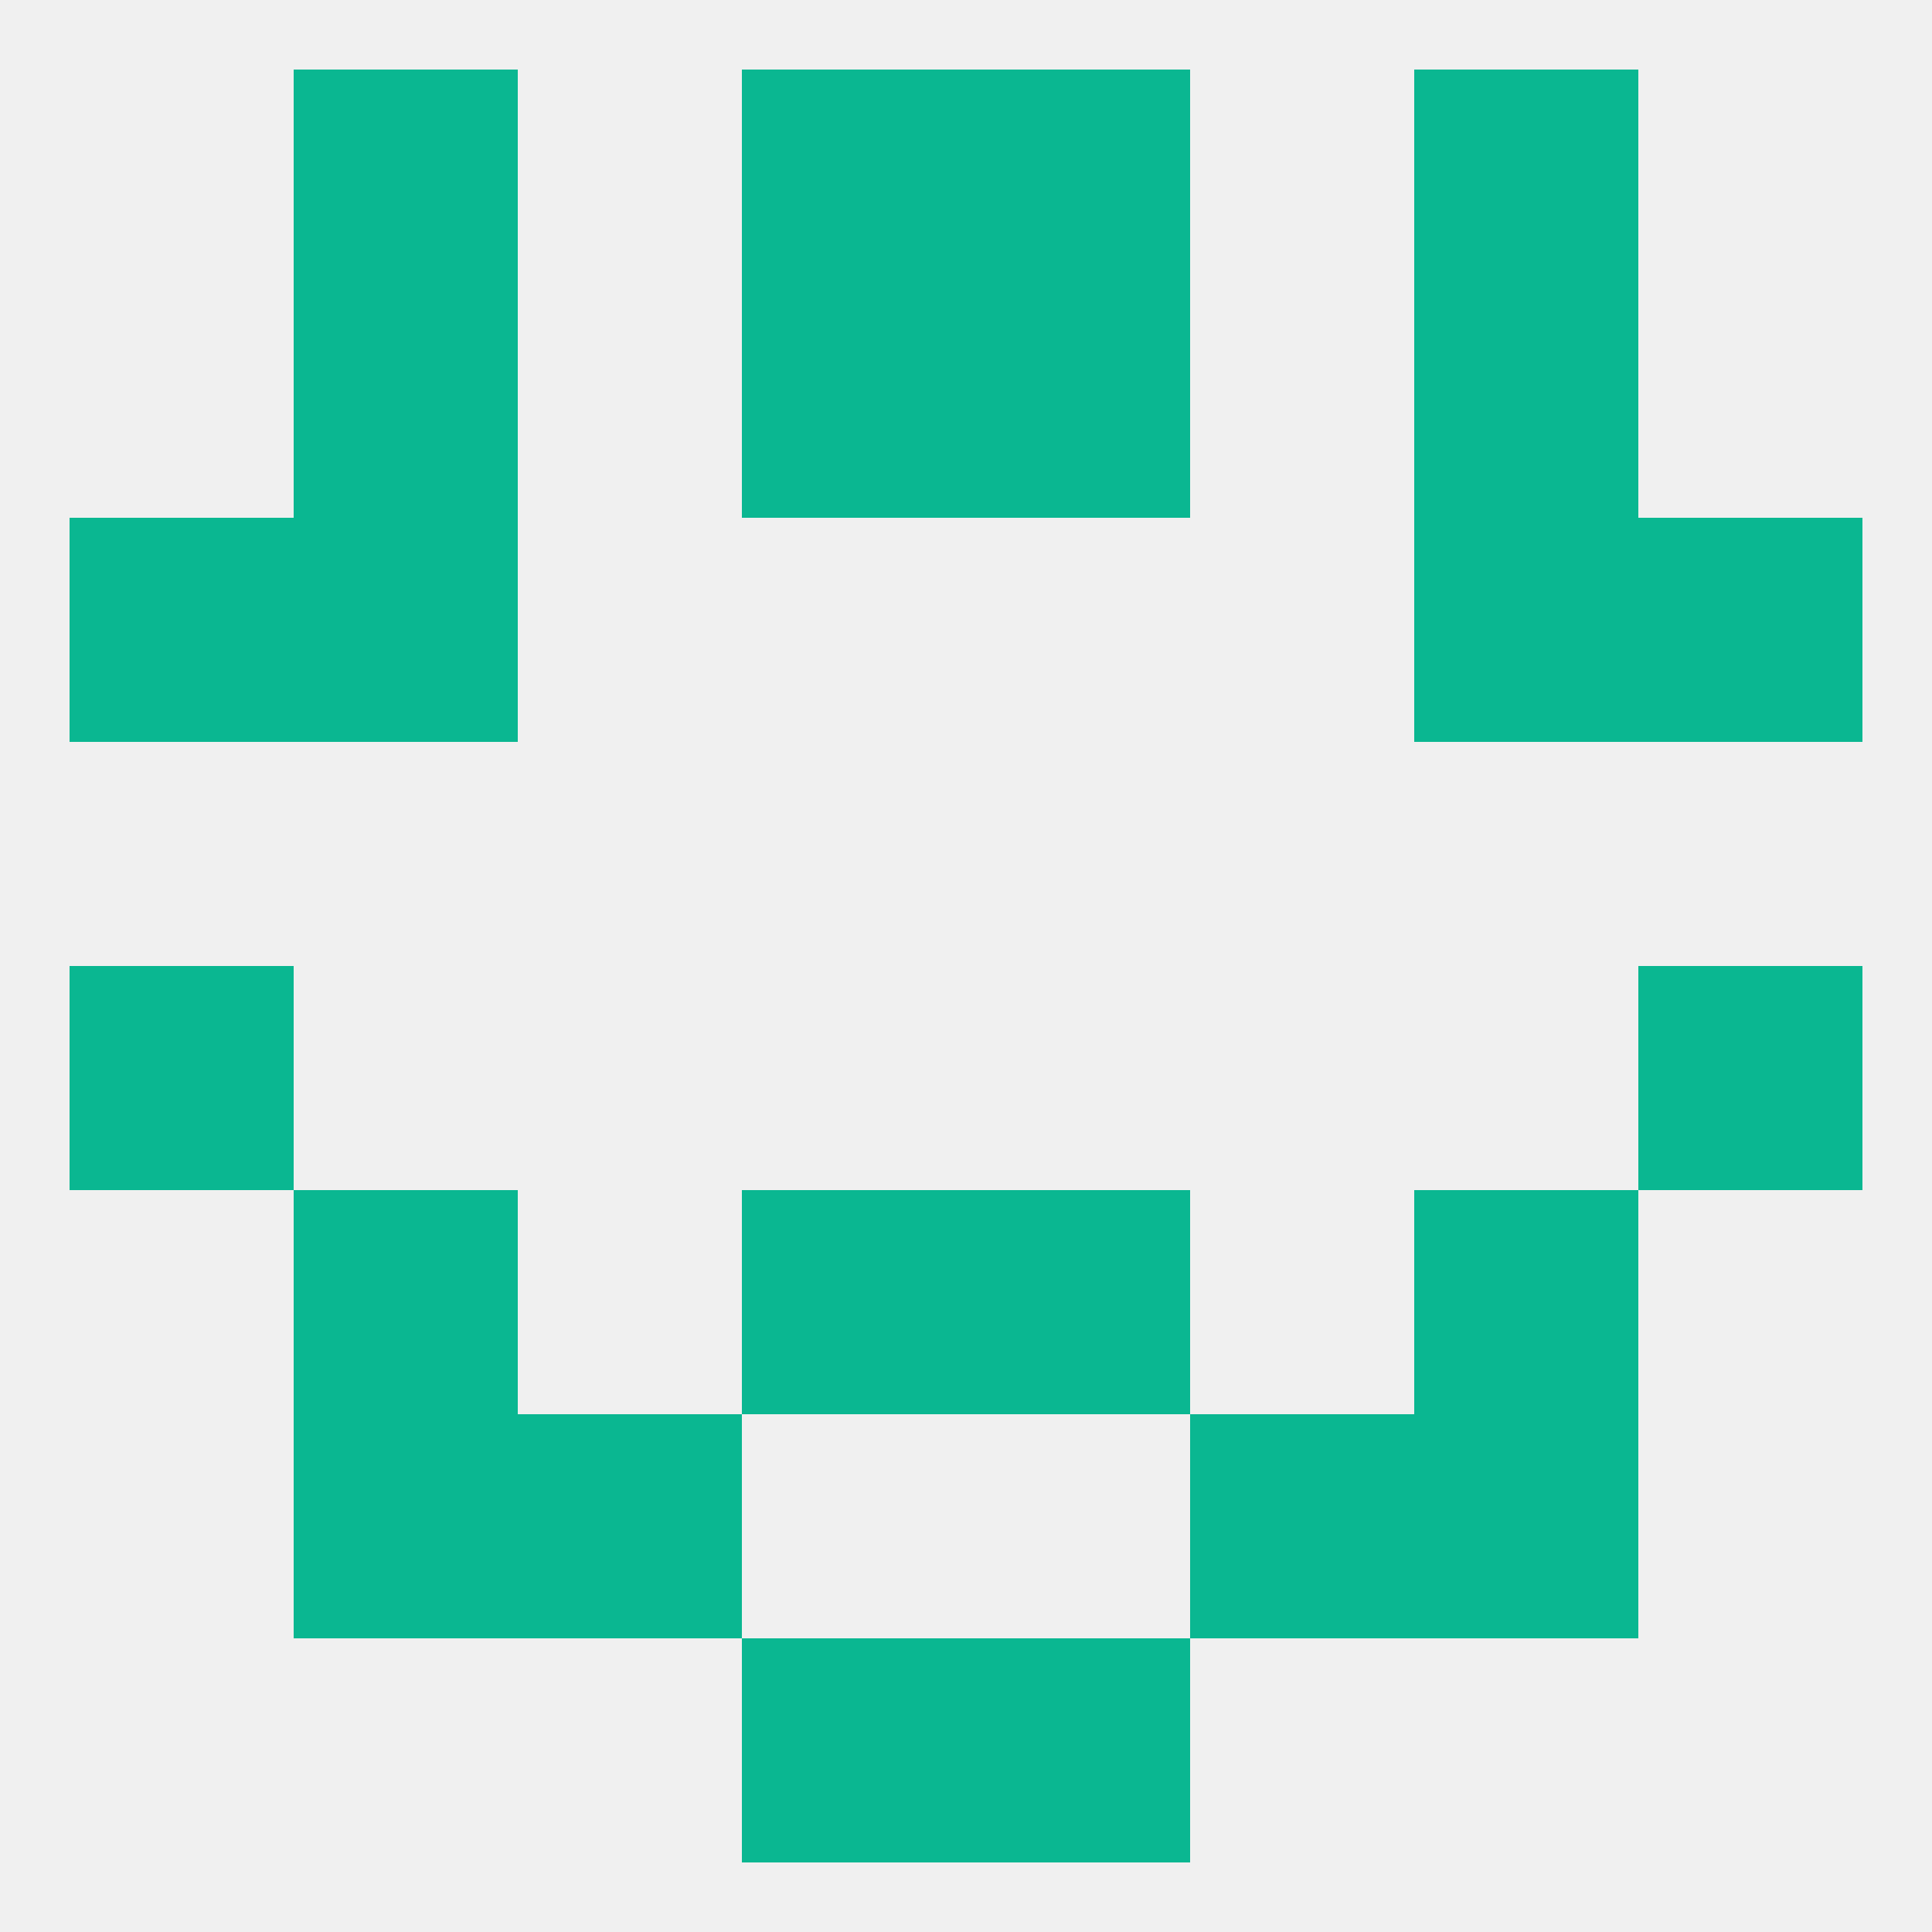
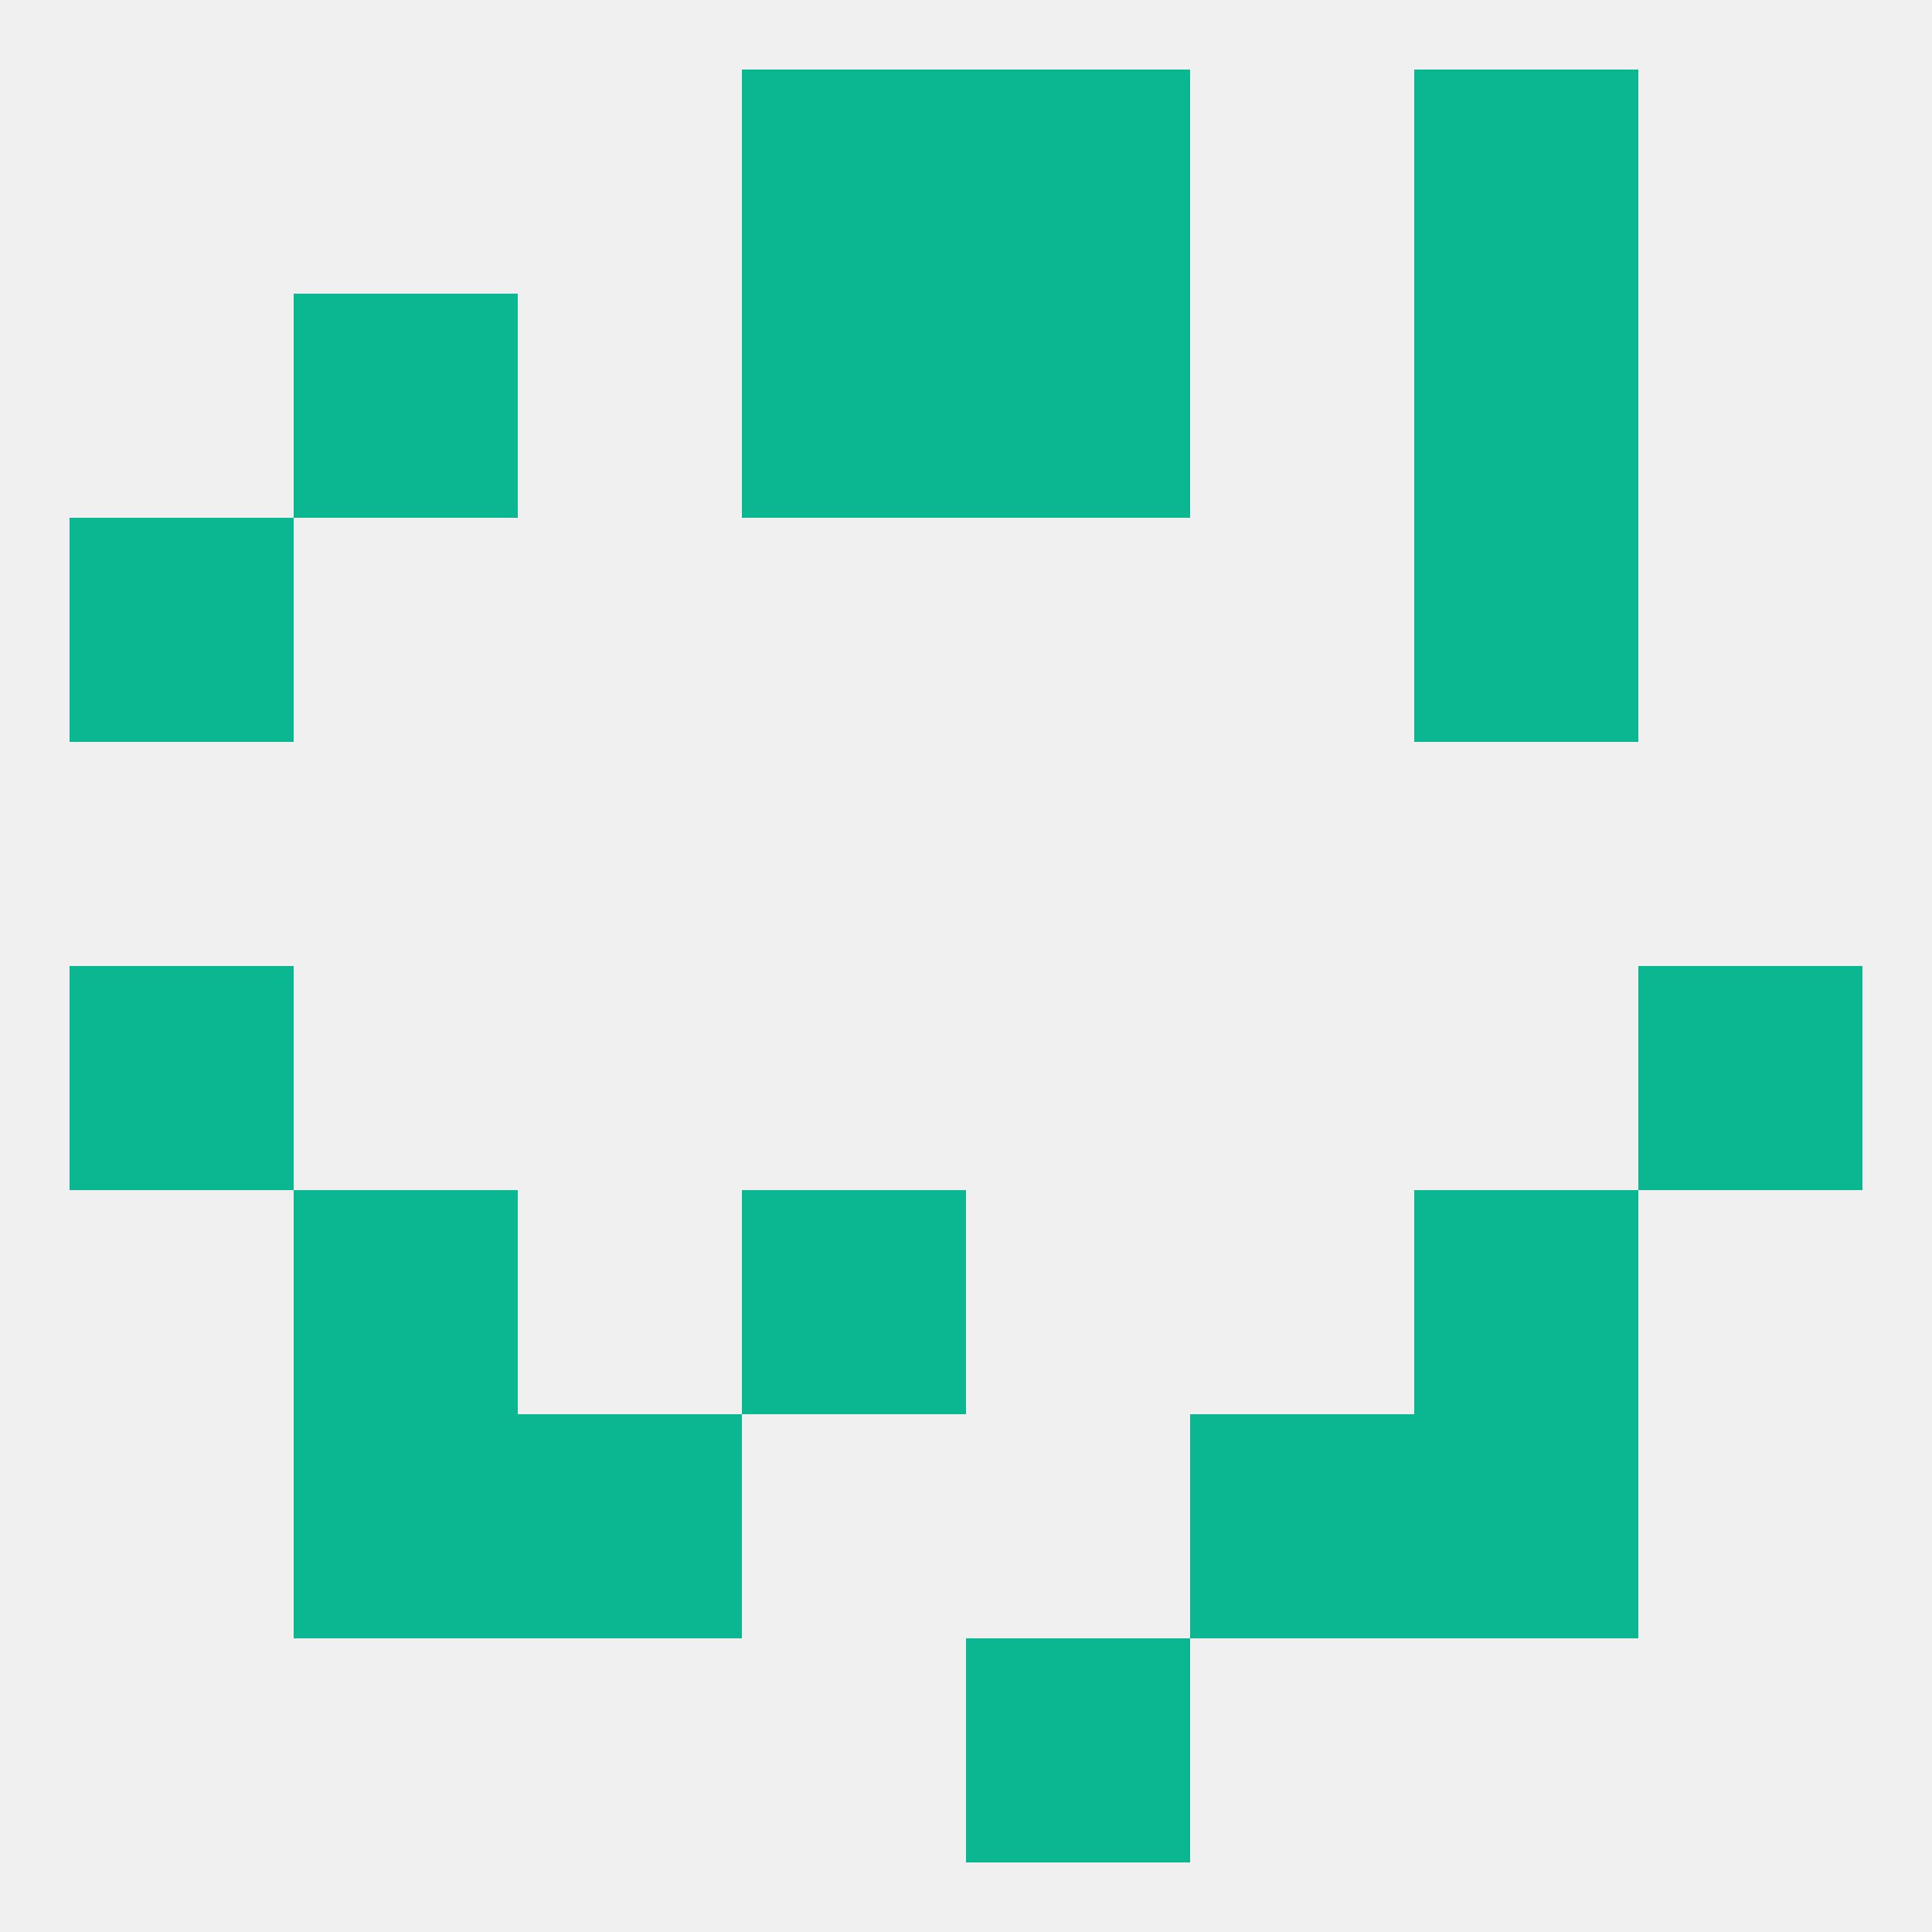
<svg xmlns="http://www.w3.org/2000/svg" version="1.1" baseprofile="full" width="250" height="250" viewBox="0 0 250 250">
  <rect width="100%" height="100%" fill="rgba(240,240,240,255)" />
  <rect x="96" y="9" width="29" height="29" fill="rgba(10,183,145,255)" />
  <rect x="125" y="9" width="29" height="29" fill="rgba(10,183,145,255)" />
-   <rect x="38" y="9" width="29" height="29" fill="rgba(10,183,145,255)" />
  <rect x="183" y="9" width="29" height="29" fill="rgba(10,183,145,255)" />
  <rect x="125" y="38" width="29" height="29" fill="rgba(10,183,145,255)" />
  <rect x="38" y="38" width="29" height="29" fill="rgba(10,183,145,255)" />
  <rect x="183" y="38" width="29" height="29" fill="rgba(10,183,145,255)" />
  <rect x="96" y="38" width="29" height="29" fill="rgba(10,183,145,255)" />
  <rect x="9" y="67" width="29" height="29" fill="rgba(10,183,145,255)" />
-   <rect x="212" y="67" width="29" height="29" fill="rgba(10,183,145,255)" />
-   <rect x="38" y="67" width="29" height="29" fill="rgba(10,183,145,255)" />
  <rect x="183" y="67" width="29" height="29" fill="rgba(10,183,145,255)" />
  <rect x="212" y="125" width="29" height="29" fill="rgba(10,183,145,255)" />
  <rect x="9" y="125" width="29" height="29" fill="rgba(10,183,145,255)" />
  <rect x="96" y="154" width="29" height="29" fill="rgba(10,183,145,255)" />
-   <rect x="125" y="154" width="29" height="29" fill="rgba(10,183,145,255)" />
  <rect x="38" y="154" width="29" height="29" fill="rgba(10,183,145,255)" />
  <rect x="183" y="154" width="29" height="29" fill="rgba(10,183,145,255)" />
  <rect x="67" y="183" width="29" height="29" fill="rgba(10,183,145,255)" />
  <rect x="154" y="183" width="29" height="29" fill="rgba(10,183,145,255)" />
  <rect x="38" y="183" width="29" height="29" fill="rgba(10,183,145,255)" />
  <rect x="183" y="183" width="29" height="29" fill="rgba(10,183,145,255)" />
-   <rect x="96" y="212" width="29" height="29" fill="rgba(10,183,145,255)" />
  <rect x="125" y="212" width="29" height="29" fill="rgba(10,183,145,255)" />
</svg>